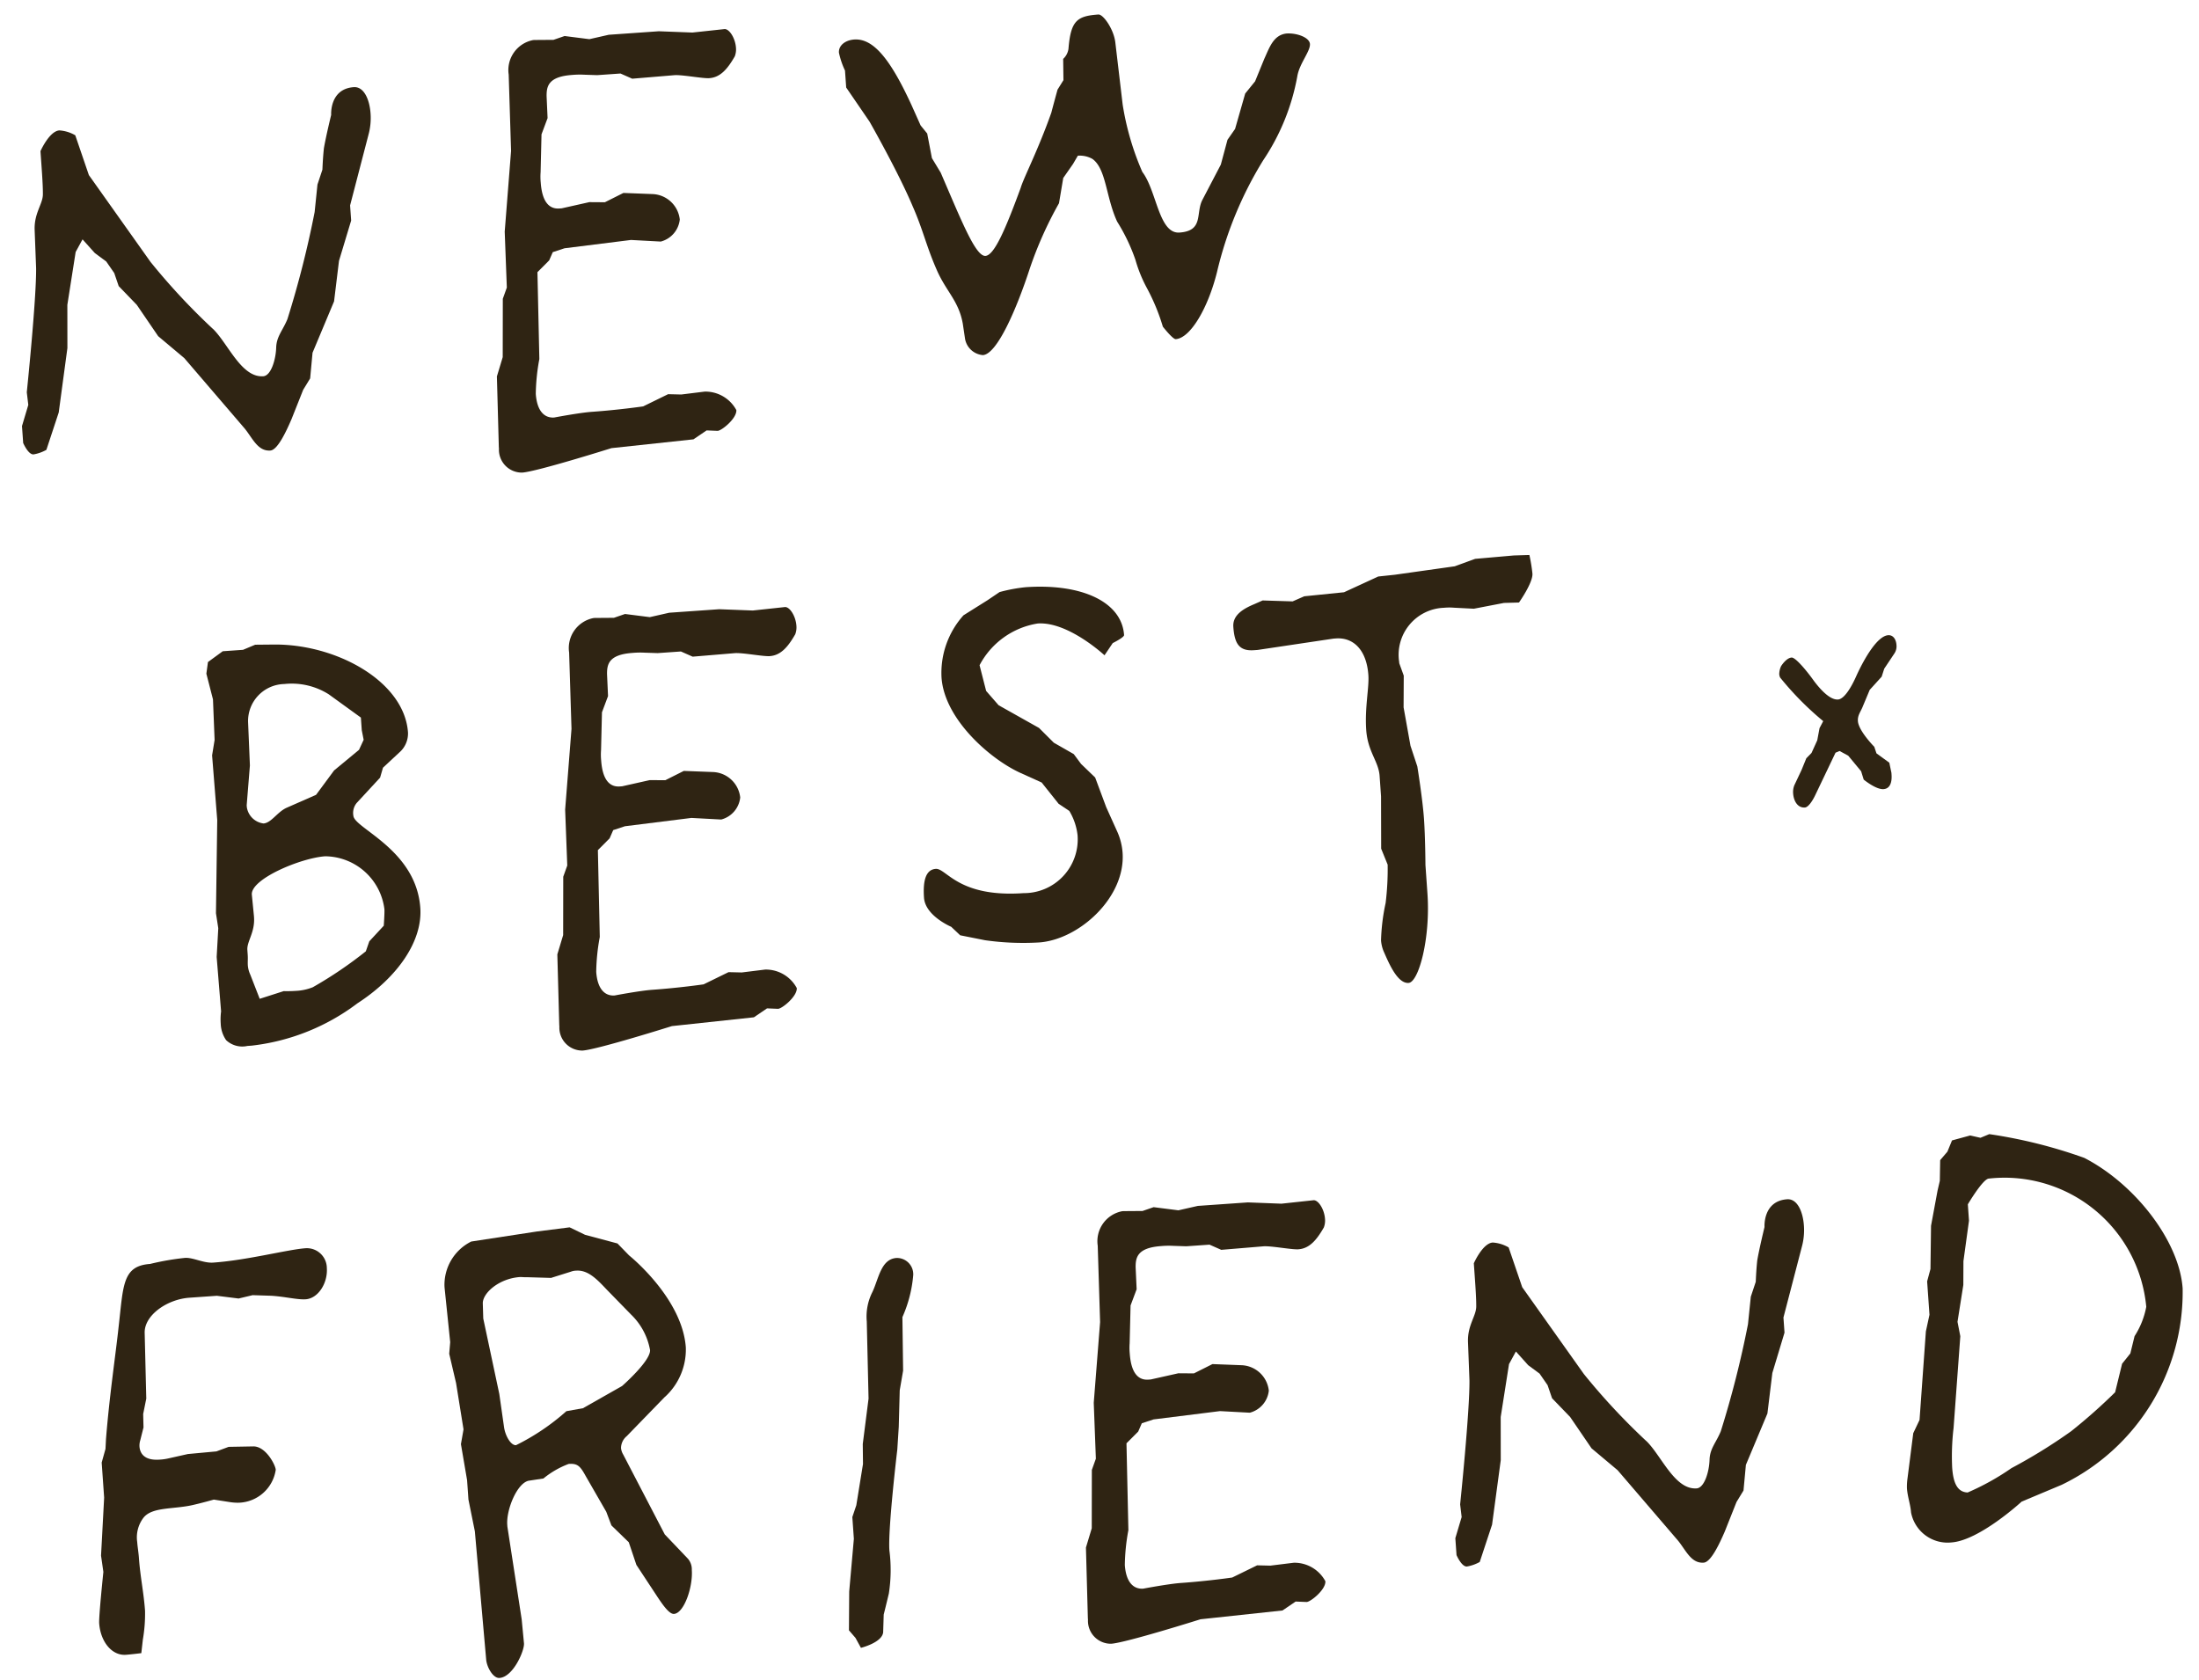
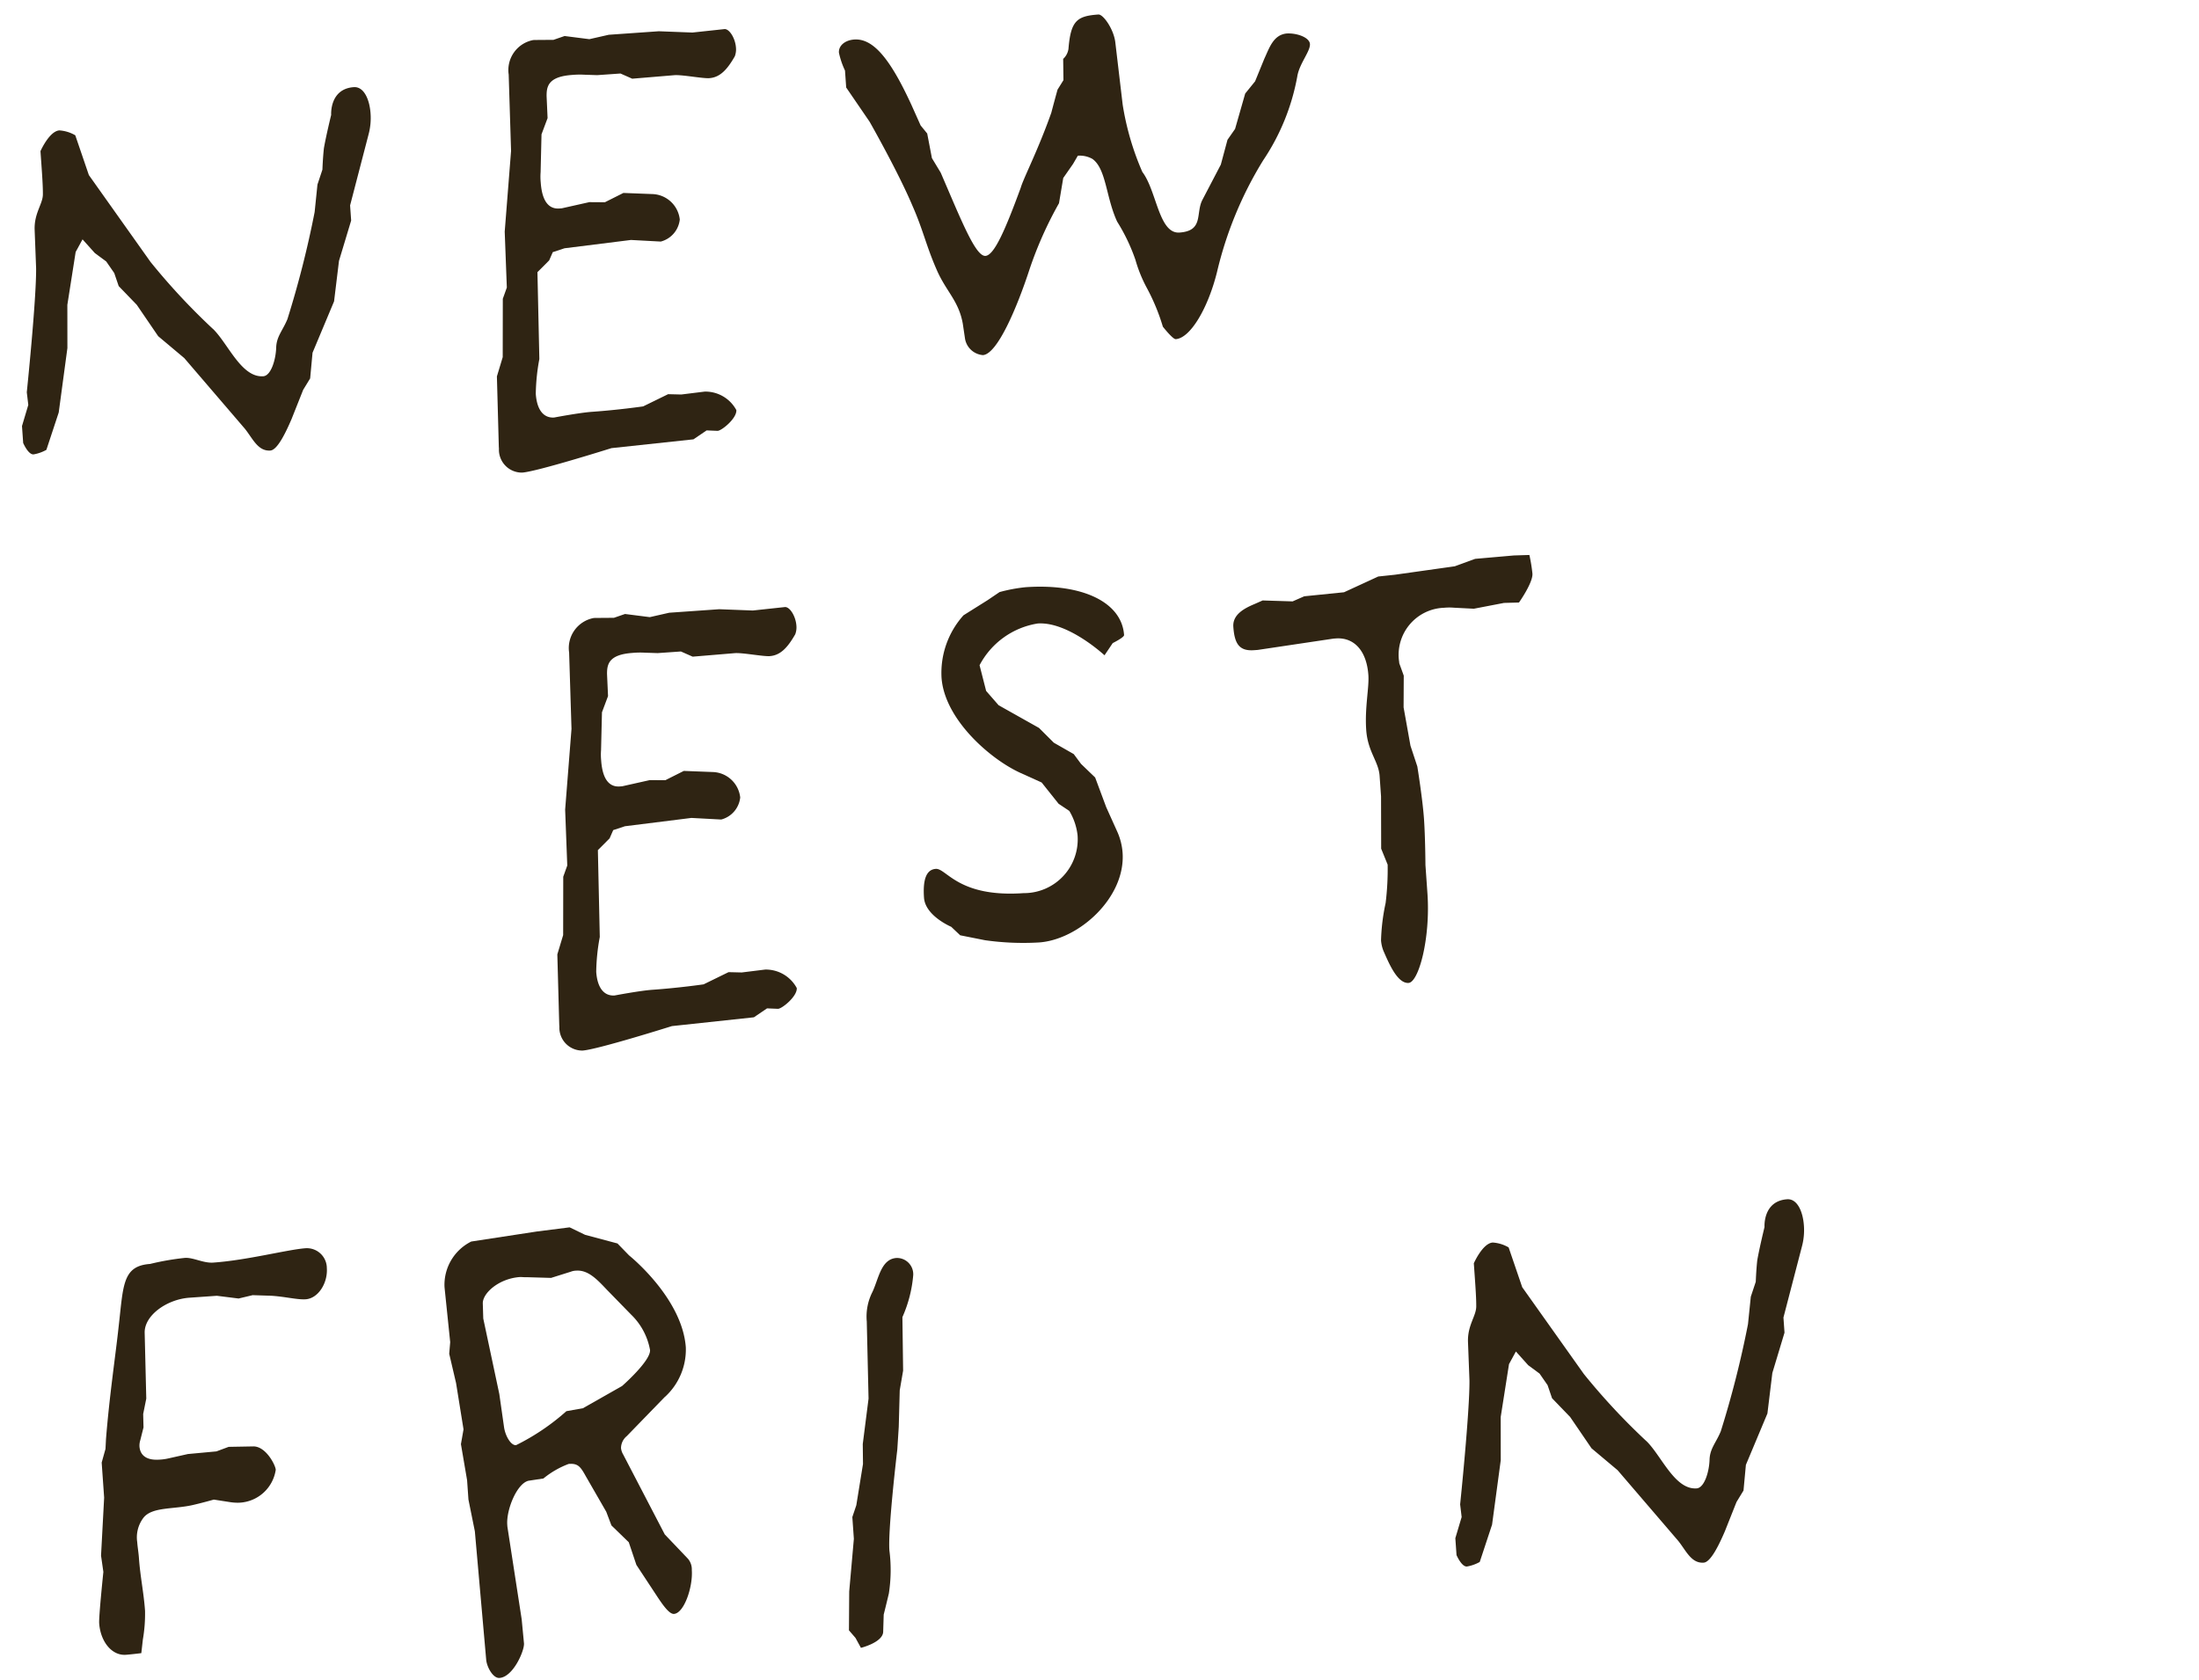
<svg xmlns="http://www.w3.org/2000/svg" width="110.141" height="84.132" viewBox="0 0 110.141 84.132">
  <g transform="translate(-544.722 -52.954)">
    <path d="M17.157,5.893v.759l-.749,1.972-.388,2.006-1.255,2.49-.209,1.273-.389.547-.687,1.429c-.33.637-.808,1.487-1.166,1.487-.627,0-.838-.669-1.2-1.185L8.34,12.937,7.114,11.752l-.958-1.639-.838-1-.177-.668-.36-.606L4.243,7.38l-.567-.728-.388.606-.6,2.612-.149,2.158-.659,3.187-.747,1.822a2,2,0,0,1-.657.182c-.269,0-.478-.607-.478-.607v-.849l.389-1.033-.031-.637s.808-4.616.9-6.166l.061-1.912c.028-.849.508-1.275.537-1.761.03-.394.03-.971.03-1.4V2.1s.509-.971,1.017-.971a1.819,1.819,0,0,1,.777.3l.539,2.034L6.992,8.017a32.63,32.63,0,0,0,2.93,3.615c.687.819,1.225,2.49,2.3,2.49.389,0,.688-.789.747-1.4.059-.546.388-.821.659-1.367A49.607,49.607,0,0,0,15.363,6.1L15.6,4.738l.3-.728s.061-.579.149-1.063c.149-.609.48-1.641.48-1.641S16.53,0,17.755,0c.508,0,.746.669.746,1.367a3.159,3.159,0,0,1-.179,1.063Z" transform="matrix(0.998, -0.07, 0.07, 0.998, 544.722, 58.562)" fill="#2f2413" />
    <path d="M11.807,2.612c-.329,0-1.344-.272-1.733-.272l-2.122.028-.568-.3H6.217L5.56,2a4.191,4.191,0,0,0-.6-.03c-1.2,0-1.314.486-1.345.971L3.587,4.04l-.36.789L3.05,6.712a3.024,3.024,0,0,0-.031.516c0,1.063.389,1.367.838,1.367h.12l1.4-.212.777.06.958-.4L8.55,8.2A1.428,1.428,0,0,1,9.834,9.566,1.28,1.28,0,0,1,8.818,10.6H8.79l-1.465-.182L3.977,10.6l-.6.152-.209.4-.627.546-.209,4.344a10.183,10.183,0,0,0-.3,1.729c0,.881.358,1.245.836,1.245,0,0,1.286-.152,1.914-.152,1.344,0,2.569-.092,2.569-.092L8.64,18.25l.657.062,1.166-.062h.028a1.759,1.759,0,0,1,1.5,1.033c0,.426-.838,1-1.017.971l-.539-.06-.688.4-4.125.152s-3.794.909-4.543.909A1.146,1.146,0,0,1,0,20.378v-.092l.151-3.523.358-.943.209-2.914.24-.546.09-2.8.6-4.009.149-3.825A1.529,1.529,0,0,1,3.139.092H3.2l.956.06L4.724,0,5.95.244,6.935.092H9.447l1.672.182,1.615-.06c.24,0,.508.486.508.971a.971.971,0,0,1-.089.426c-.388.577-.777,1-1.345,1" transform="matrix(0.998, -0.07, 0.07, 0.998, 568.286, 55.089)" fill="#2f2413" />
    <path d="M22.806,3.795a11.07,11.07,0,0,1-2,4.07,18.868,18.868,0,0,0-2.689,5.4c-.568,1.761-1.556,3.219-2.3,3.219-.149,0-.6-.668-.6-.668a10.184,10.184,0,0,0-.657-1.974,6.976,6.976,0,0,1-.478-1.459,9.259,9.259,0,0,0-.779-1.972c-.476-1.245-.358-2.674-1.015-3.219a1.29,1.29,0,0,0-.718-.212l-.268.394-.539.668-.3,1.245a19.08,19.08,0,0,0-1.7,3.189c-.777,1.914-1.914,4.13-2.632,4.13a.99.99,0,0,1-.836-.881l-.059-.759c-.122-1.153-.718-1.669-1.107-2.762-.448-1.245-.539-2.036-.986-3.281-.6-1.761-1.855-4.372-1.855-4.372L.24,2.762V1.912A4.1,4.1,0,0,1,0,1C0,.636.36.394.808.394c.956,0,1.733,1.093,2.628,3.461l.389,1.063.3.426.149,1.245.389.759.36,1.033c.687,1.974,1.163,3.279,1.583,3.279.447,0,1.1-1.277,2-3.279.179-.487.986-1.792,1.792-3.645.09-.274.389-1.125.389-1.125l.329-.454.061-1.063a.845.845,0,0,0,.3-.486C11.689.212,12.016,0,13.092,0c.24,0,.718.789.747,1.457l.149,3.127a13.737,13.737,0,0,0,.747,3.433c.657,1,.6,3.157,1.644,3.157,1.225,0,.867-.911,1.255-1.549l1.046-1.7L19.1,6.709l.417-.516.629-1.731.537-.576.539-1.093c.3-.547.537-1.155,1.194-1.185.509,0,1.137.272,1.137.606,0,.367-.6.943-.747,1.58" transform="matrix(0.998, -0.07, 0.07, 0.998, 586.672, 54.597)" fill="#2f2413" />
-     <path d="M6.876,18.282a10.8,10.8,0,0,1-5.411,1.729H1.257a1.181,1.181,0,0,1-1.045-.364A1.541,1.541,0,0,1,0,18.8a3.1,3.1,0,0,1,.061-.607l-.03-2.734.181-1.429-.063-.758L.539,8.625.509,5.375l.179-.761L.749,2.582.509,1.275.629.7,1.406.212H2.423L3.049,0l.989.06c3.108.212,6.335,2.308,6.335,4.858a1.26,1.26,0,0,1-.509.973L9,6.59l-.179.486L7.563,8.259a.793.793,0,0,0-.209.637c.03.639,3.019,1.914,3.019,4.83,0,1.639-1.345,3.371-3.5,4.556M5.8,10.811c-1.224,0-3.826.879-3.794,1.671l.03,1.063v.06c0,.759-.447,1.185-.447,1.609v.244c0,.212-.031.364-.031.547a1.374,1.374,0,0,0,.09.454L2.034,17.7l1.225-.3s.269.03.6.03a2.587,2.587,0,0,0,.867-.122A20.479,20.479,0,0,0,7.5,15.7l.209-.487.777-.729s.09-.636.09-.819A3.019,3.019,0,0,0,5.8,10.811M8.072,4.646V4.009L6.548,2.734a3.468,3.468,0,0,0-2.183-.669A1.854,1.854,0,0,0,2.423,3.827L2.362,6.011l-.3,1.976v.09a.965.965,0,0,0,.777.879c.389,0,.718-.516,1.2-.7l1.524-.546.986-1.155,1.316-.941.268-.486Z" transform="matrix(0.998, -0.07, 0.07, 0.998, 554.461, 85.46)" fill="#2f2413" />
    <path d="M11.807,2.612c-.329,0-1.344-.272-1.733-.272l-2.122.028-.568-.3H6.217L5.56,2a4.191,4.191,0,0,0-.6-.03c-1.2,0-1.314.486-1.345.971L3.588,4.04l-.36.789L3.05,6.712a3.024,3.024,0,0,0-.031.516c0,1.063.389,1.367.838,1.367h.12l1.4-.212.777.06.956-.4L8.55,8.2A1.428,1.428,0,0,1,9.834,9.566,1.28,1.28,0,0,1,8.818,10.6H8.79l-1.465-.182L3.977,10.6l-.6.152-.209.4-.627.546-.209,4.344a10.182,10.182,0,0,0-.3,1.729c0,.881.358,1.245.836,1.245,0,0,1.286-.152,1.914-.152,1.344,0,2.569-.092,2.569-.092L8.64,18.25l.657.062,1.166-.062h.028a1.759,1.759,0,0,1,1.5,1.033c0,.426-.838,1-1.017.971l-.539-.06-.688.4-4.125.152s-3.794.909-4.543.909A1.146,1.146,0,0,1,0,20.378v-.092l.151-3.523.358-.943.209-2.914.24-.546.09-2.8.6-4.009.149-3.825A1.529,1.529,0,0,1,3.139.092H3.2l.956.06L4.724,0,5.95.244,6.935.092H9.447l1.672.182,1.615-.06c.24,0,.508.486.508.971a.971.971,0,0,1-.089.426c-.388.577-.777,1-1.345,1" transform="matrix(0.998, -0.07, 0.07, 0.998, 571.313, 84.038)" fill="#2f2413" />
    <path d="M10.314,3.1l-.45.577s-1.7-1.822-3.226-1.822A4,4,0,0,0,3.589,3.735l.238,1.307L4.4,5.8,6.339,7.076l.687.789.956.639.33.516.657.729.447,1.517.48,1.3a3.13,3.13,0,0,1,.179,1.033c0,2.248-2.48,4.19-4.484,4.19a13.616,13.616,0,0,1-2.691-.3l-1.225-.334L1.257,16.7S0,16.064,0,15.153s.212-1.4.688-1.4c.537,0,1.017,1.519,4.3,1.519a2.692,2.692,0,0,0,2.9-2.7,3.021,3.021,0,0,0-.327-1.245l-.509-.394L6.278,9.809,5.263,9.262C3.8,8.473,1.646,6.317,1.646,4.222A4.317,4.317,0,0,1,2.962,1.185L4.215.516,4.844.152A8.037,8.037,0,0,1,6.158,0c2.811,0,4.754,1.063,4.754,2.734,0,.12-.6.364-.6.364" transform="matrix(0.998, -0.07, 0.07, 0.998, 589.942, 82.797)" fill="#2f2413" />
    <path d="M14.348,2.368,13.6,2.336l-1.524.184-.986-.12a2.884,2.884,0,0,0-.508-.032,2.356,2.356,0,0,0-2.423,2.55V4.98l.181.637L8.221,7.2,8.43,9.14,8.7,10.2s.149,1.639.149,2.642c0,.911-.089,2.308-.089,2.308V16.58c0,2.246-.747,4.4-1.255,4.4-.57,0-.928-1.093-1.137-1.671a1.77,1.77,0,0,1-.09-.547,10.034,10.034,0,0,1,.36-1.852A13.77,13.77,0,0,0,6.874,15l-.268-.821.177-2.61V10.537c0-.729-.508-1.245-.508-2.338,0-1.123.3-2.1.3-2.734,0-1.245-.6-1.944-1.493-1.944h-.12l-3.827.3H.958C.209,3.825,0,3.431,0,2.58,0,1.972.6,1.7,1.135,1.519l.421-.152,1.493.152.6-.214,2-.062L7.413.576l.836-.03L11.27.334l1.045-.3L14.258,0l.779.03a8.176,8.176,0,0,1,.087.941c0,.456-.775,1.4-.775,1.4" transform="matrix(0.998, -0.07, 0.07, 0.998, 606.315, 81.774)" fill="#2f2413" />
-     <path d="M5.263,1.658l-.156.39-.643.616-.4.795c-.123.265-.3.424-.3.724,0,.494.728,1.34.728,1.34l.087.336.608.512.07.512v.088c0,.212-.037.7-.452.7-.382,0-.956-.546-.956-.546l-.1-.426L3.16,5.877l-.415-.265-.209.071L1.406,7.676c-.174.32-.417.637-.591.637-.381,0-.539-.388-.539-.742a.908.908,0,0,1,.089-.406L.78,6.424l.278-.565.278-.247L1.667,5l.156-.6.209-.337a15.22,15.22,0,0,1-2-2.329A.509.509,0,0,1,0,1.57a.98.98,0,0,1,.12-.4S.4.777.676.777c.191,0,.7.7,1.026,1.234.365.567.78,1.024,1.145,1.024.313,0,.714-.565,1.025-1.165C4.359.989,5.054,0,5.576,0c.259,0,.381.247.381.512a.648.648,0,0,1-.122.406Z" transform="matrix(0.998, -0.07, 0.07, 0.998, 633.729, 85.161)" fill="#2f2413" />
    <path d="M11.449,2.55c-.419,0-1.048-.214-1.735-.3l-.9-.092L8.1,2.276,7.024,2.064H5.649c-1.135,0-2.331.729-2.36,1.609L3.139,6.952l-.209.759L2.9,8.381l-.209.637a.871.871,0,0,0-.059.3c0,.364.209.728.956.728a2.539,2.539,0,0,0,.447-.03l.989-.15,1.434-.032.627-.184,1.225.064c.627.028,1.046,1,1.046,1.245a1.934,1.934,0,0,1-1.943,1.517,2.441,2.441,0,0,1-.448-.06l-.806-.184s-.6.124-.986.184c-1.017.18-2.124-.06-2.6.486a1.617,1.617,0,0,0-.389,1.183c0,.244.03.517.03.821,0,.911.12,1.731.12,2.642a7.554,7.554,0,0,1-.21,1.427L2,19.647s-.508.028-.777.028C.509,19.675,0,18.918,0,18.007c0-.336.389-2.55.389-2.55L.33,14.636.688,11.75V9.99l.238-.668.059-.486c.33-2.188.779-4.19,1.017-5.527C2.392,1.245,2.392.24,3.8.24A13.042,13.042,0,0,1,5.56.06c.419,0,.9.334,1.4.334C8.668.394,10.731,0,11.628,0a1,1,0,0,1,.986,1.061c0,.759-.539,1.489-1.165,1.489" transform="matrix(0.998, -0.07, 0.07, 0.998, 548.429, 116.289)" fill="#2f2413" />
    <path d="M10.613,8.806,8.579,10.627a.783.783,0,0,0-.329.579.813.813,0,0,0,.089.334l1.794,4.13,1.076,1.3a.825.825,0,0,1,.149.576c0,.851-.537,2.126-1.045,2.126-.24,0-.539-.516-.749-.881l-.956-1.7-.3-1.155L7.5,15.033l-.21-.7-.9-1.852c-.24-.517-.358-.669-.808-.669a4.451,4.451,0,0,0-1.314.639l-.749.06C2.93,12.6,2.3,13.878,2.3,14.637v.092l.389,4.676.031,1.215c0,.364-.657,1.639-1.345,1.639-.329,0-.6-.606-.6-.971L.659,14.849.45,13.241v-.973L.269,10.447.45,9.718.24,7.38,0,5.891l.09-.576L0,2.582v-.06A2.418,2.418,0,0,1,1.495.364L4.815.092,6.457,0,7.2.426,8.79.973l.537.636s2.512,2.31,2.512,4.8a3.209,3.209,0,0,1-1.225,2.4M9.207,4.556,8.1,3.249c-.45-.547-.867-1.063-1.465-1.063a.788.788,0,0,0-.269.032L5.352,2.46,4.126,2.338c-.12,0-.24-.03-.329-.03-1.046,0-1.914.668-1.943,1.183l-.03.759.537,3.827.12,1.671c.03.426.269.943.537.943A11.322,11.322,0,0,0,5.651,9.17l.838-.09,2.03-.971s1.524-1.155,1.524-1.7a3.263,3.263,0,0,0-.836-1.852" transform="matrix(0.998, -0.07, 0.07, 0.998, 566.809, 114.881)" fill="#2f2413" />
    <path d="M3.767,2.976,3.615,5.649l-.238.971L3.2,8.443,3.049,9.566S2.3,13.483,2.3,14.576a7.656,7.656,0,0,1-.179,2.158c-.209.667-.33,1.031-.33,1.031l-.089.881c-.089.516-1.165.7-1.165.7L.3,18.83l-.3-.4L.149,16.49l.417-2.612V12.785l.24-.576.478-2.036.059-1,.448-2.248.181-3.857A2.717,2.717,0,0,1,2.36,1.61C2.718.971,2.9,0,3.676,0a.815.815,0,0,1,.779.911,6.5,6.5,0,0,1-.688,2.064" transform="matrix(0.998, -0.07, 0.07, 0.998, 585.953, 116.221)" fill="#2f2413" />
-     <path d="M11.807,2.612c-.329,0-1.344-.272-1.733-.272l-2.122.028-.568-.3H6.217L5.56,2a4.191,4.191,0,0,0-.6-.03c-1.2,0-1.314.486-1.345.971L3.588,4.04l-.36.789L3.05,6.712a3.023,3.023,0,0,0-.031.516c0,1.063.389,1.367.838,1.367h.12l1.4-.212.777.06.958-.4L8.55,8.2A1.428,1.428,0,0,1,9.834,9.566,1.28,1.28,0,0,1,8.818,10.6H8.79l-1.465-.182L3.977,10.6l-.6.152-.209.4-.627.546-.209,4.344a10.182,10.182,0,0,0-.3,1.729c0,.881.358,1.245.836,1.245,0,0,1.286-.152,1.914-.152,1.344,0,2.569-.092,2.569-.092L8.64,18.25l.657.062,1.166-.062h.028a1.759,1.759,0,0,1,1.5,1.033c0,.426-.838,1-1.017.971l-.539-.06-.688.4-4.125.152s-3.794.909-4.543.909A1.146,1.146,0,0,1,0,20.378v-.092l.151-3.523.358-.943.209-2.914.24-.546.09-2.8.6-4.009.149-3.825A1.529,1.529,0,0,1,3.139.092H3.2l.956.06L4.724,0,5.95.244,6.935.092H9.447l1.672.182,1.615-.06c.24,0,.508.486.508.971a.971.971,0,0,1-.089.426c-.388.577-.777,1-1.345,1" transform="matrix(0.998, -0.07, 0.07, 0.998, 597.789, 113.749)" fill="#2f2413" />
    <path d="M17.157,5.893v.759l-.749,1.972-.388,2.006-1.255,2.49-.209,1.273-.389.547-.687,1.429c-.33.637-.808,1.487-1.166,1.487-.627,0-.838-.669-1.2-1.185L8.34,12.937,7.114,11.752l-.958-1.639-.838-1-.177-.668-.36-.606L4.243,7.38l-.567-.728-.388.606-.6,2.612-.149,2.158-.659,3.187-.747,1.822a2,2,0,0,1-.657.182c-.269,0-.478-.607-.478-.607v-.849l.389-1.033-.031-.637s.808-4.616.9-6.166l.061-1.912c.028-.849.508-1.275.537-1.761.03-.394.03-.971.03-1.4V2.1s.509-.971,1.017-.971a1.819,1.819,0,0,1,.777.3l.539,2.034L6.993,8.017a32.629,32.629,0,0,0,2.93,3.615c.687.819,1.225,2.49,2.3,2.49.389,0,.688-.789.747-1.4.059-.546.388-.821.659-1.367A49.608,49.608,0,0,0,15.363,6.1L15.6,4.738l.3-.728s.061-.579.149-1.063c.149-.609.48-1.641.48-1.641S16.53,0,17.755,0c.508,0,.746.669.746,1.367a3.159,3.159,0,0,1-.179,1.063Z" transform="matrix(0.998, -0.07, 0.07, 0.998, 616.514, 114.266)" fill="#2f2413" />
-     <path d="M7.742,17.767l-2.061.7s-2.242,1.792-3.648,1.792A1.862,1.862,0,0,1,.12,18.616c0-.394-.12-.789-.12-1.215a2.921,2.921,0,0,1,.061-.486l.447-2.246.36-.639.627-4.4.238-.819V7.136l.21-.607.179-2.154.448-1.732.149-.486.09-1.031L3.2.729,3.469.184,4.394,0,4.9.152,5.352,0a24.637,24.637,0,0,1,4.662,1.519c2.451,1.489,4.455,4.494,4.455,6.862a10.714,10.714,0,0,1-6.727,9.386M5.171,2.218c-.3,0-1.135,1.213-1.135,1.213v.821l-.419,2L3.528,7.441,3.108,9.262l.09.729-.657,4.554a12,12,0,0,0-.21,1.976c0,.728.149,1.245.688,1.3a12.54,12.54,0,0,0,2.272-1.063A26.819,26.819,0,0,0,8.4,15.125a27.774,27.774,0,0,0,2.333-1.792l.448-1.4.448-.486L11.9,10.6a4.123,4.123,0,0,0,.688-1.427A7.127,7.127,0,0,0,5.171,2.218" transform="matrix(0.998, -0.07, 0.07, 0.998, 639.017, 110.135)" fill="#2f2413" />
  </g>
</svg>